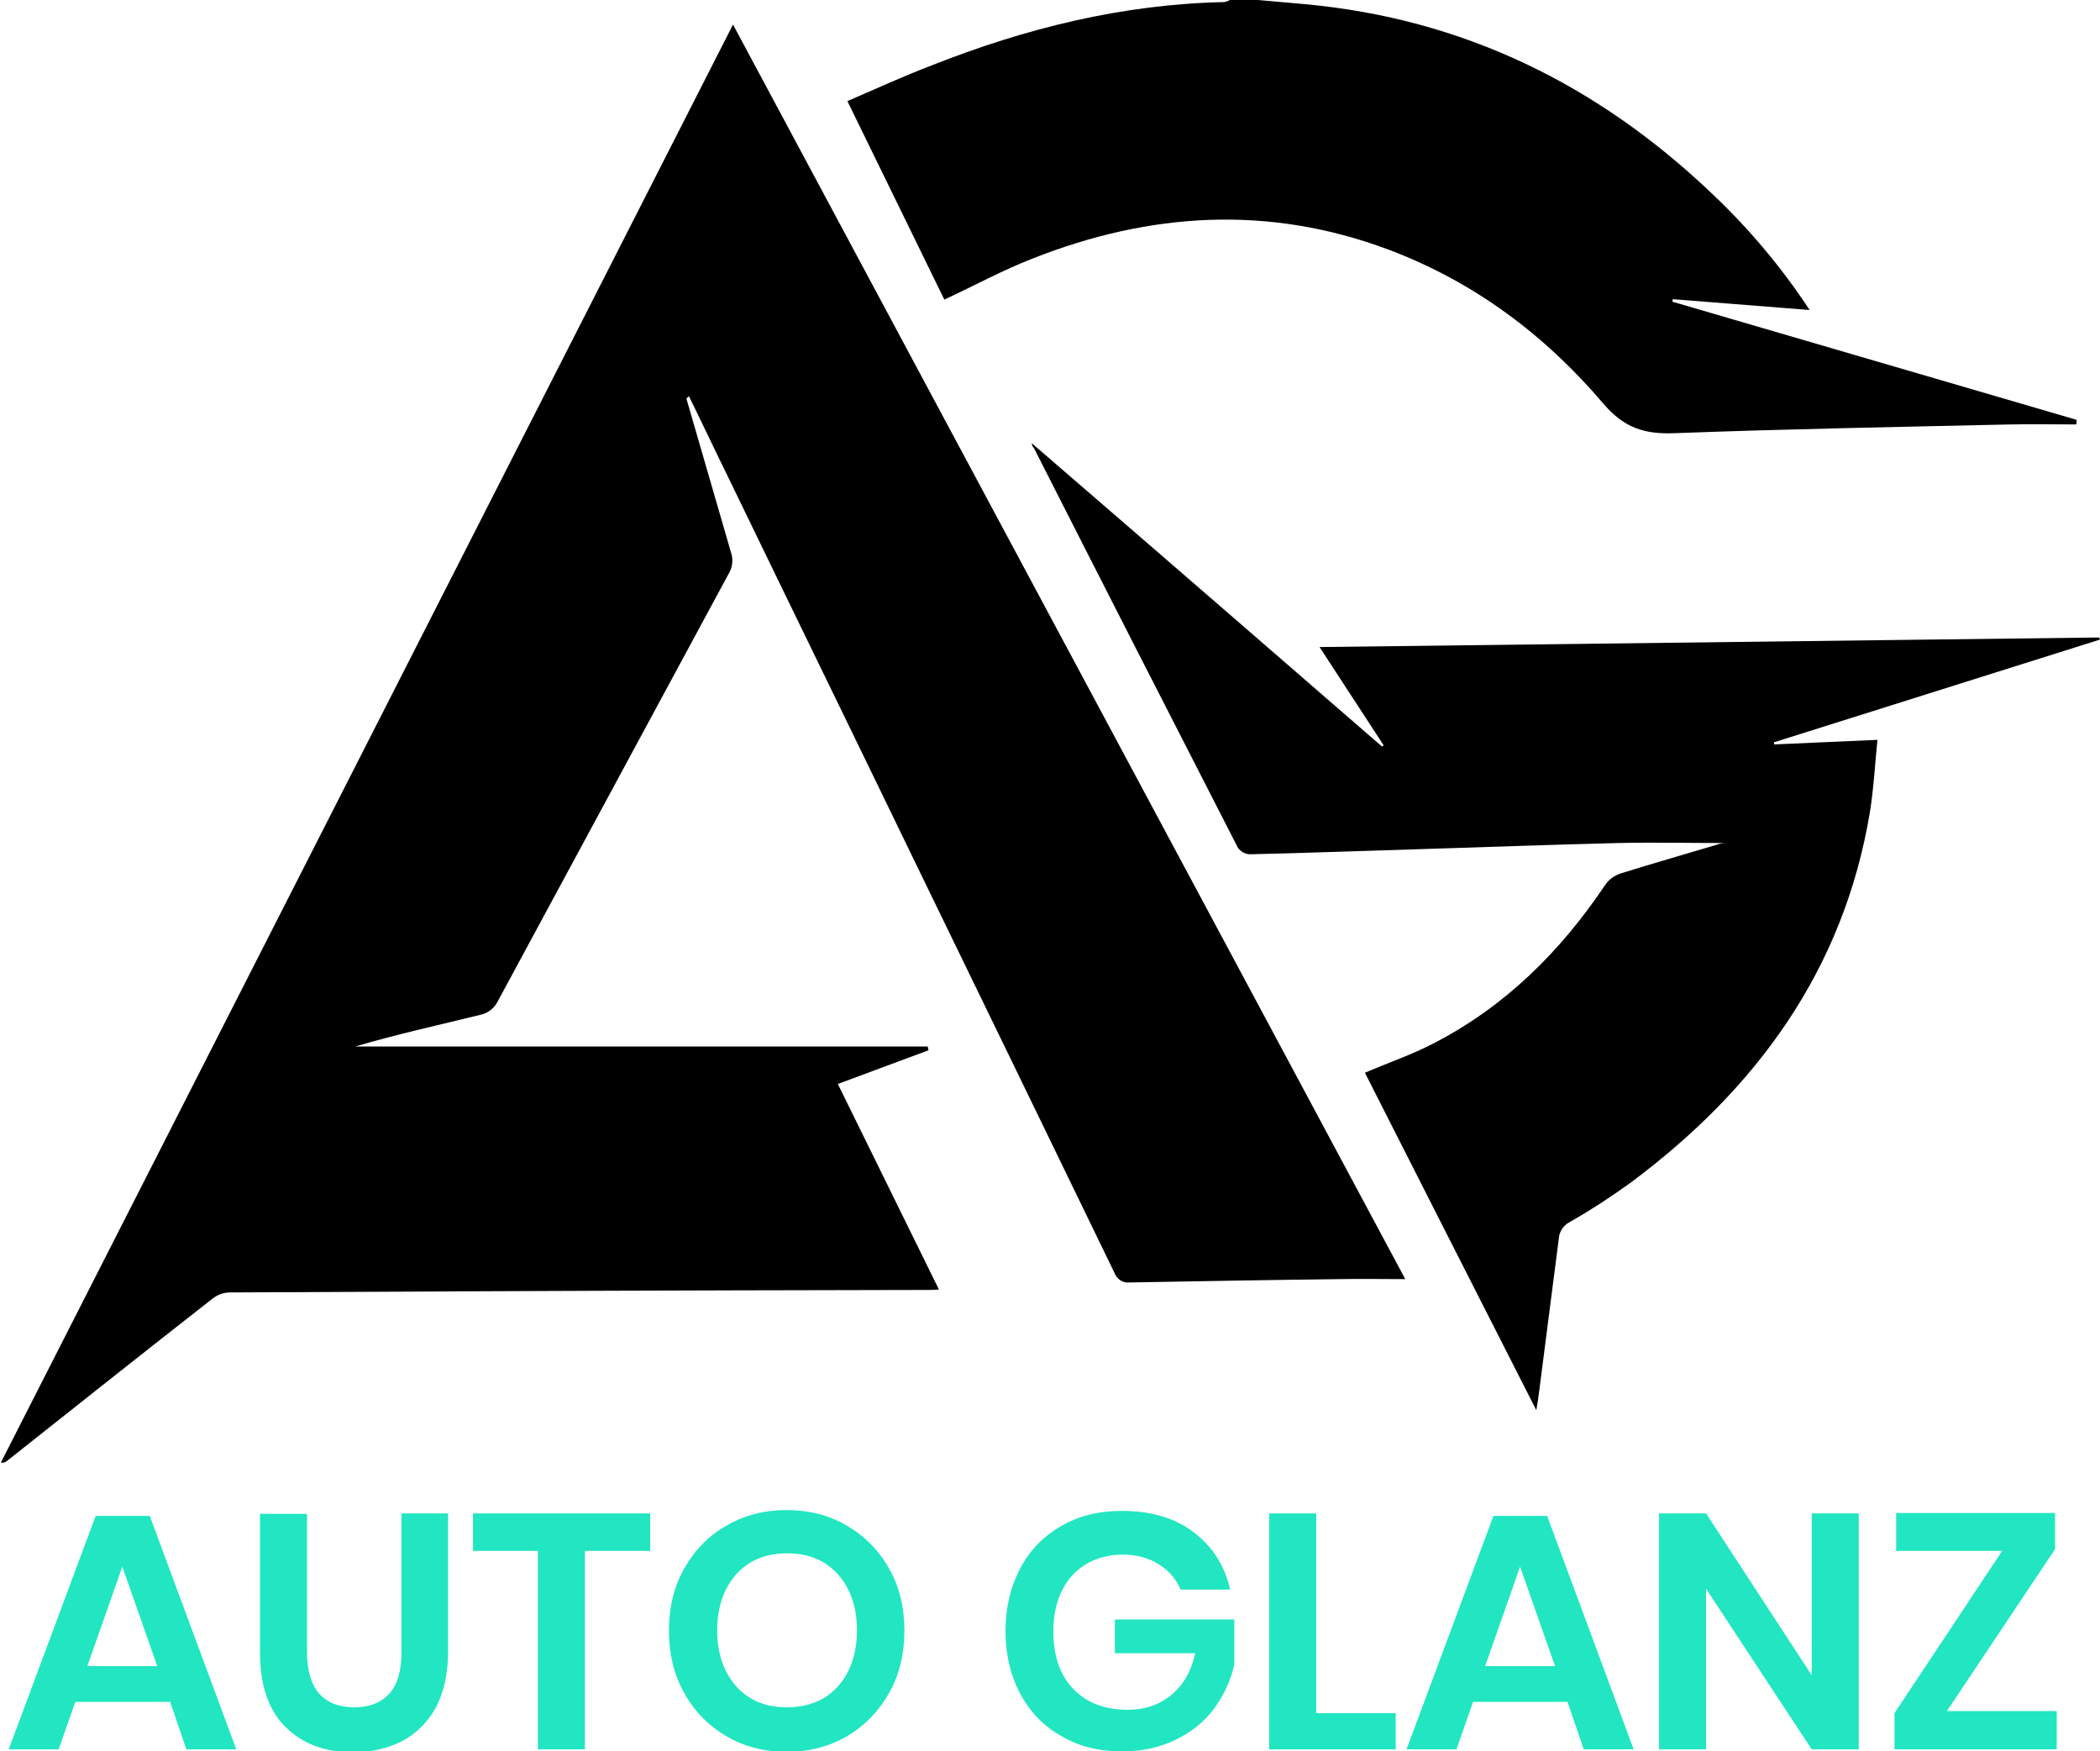
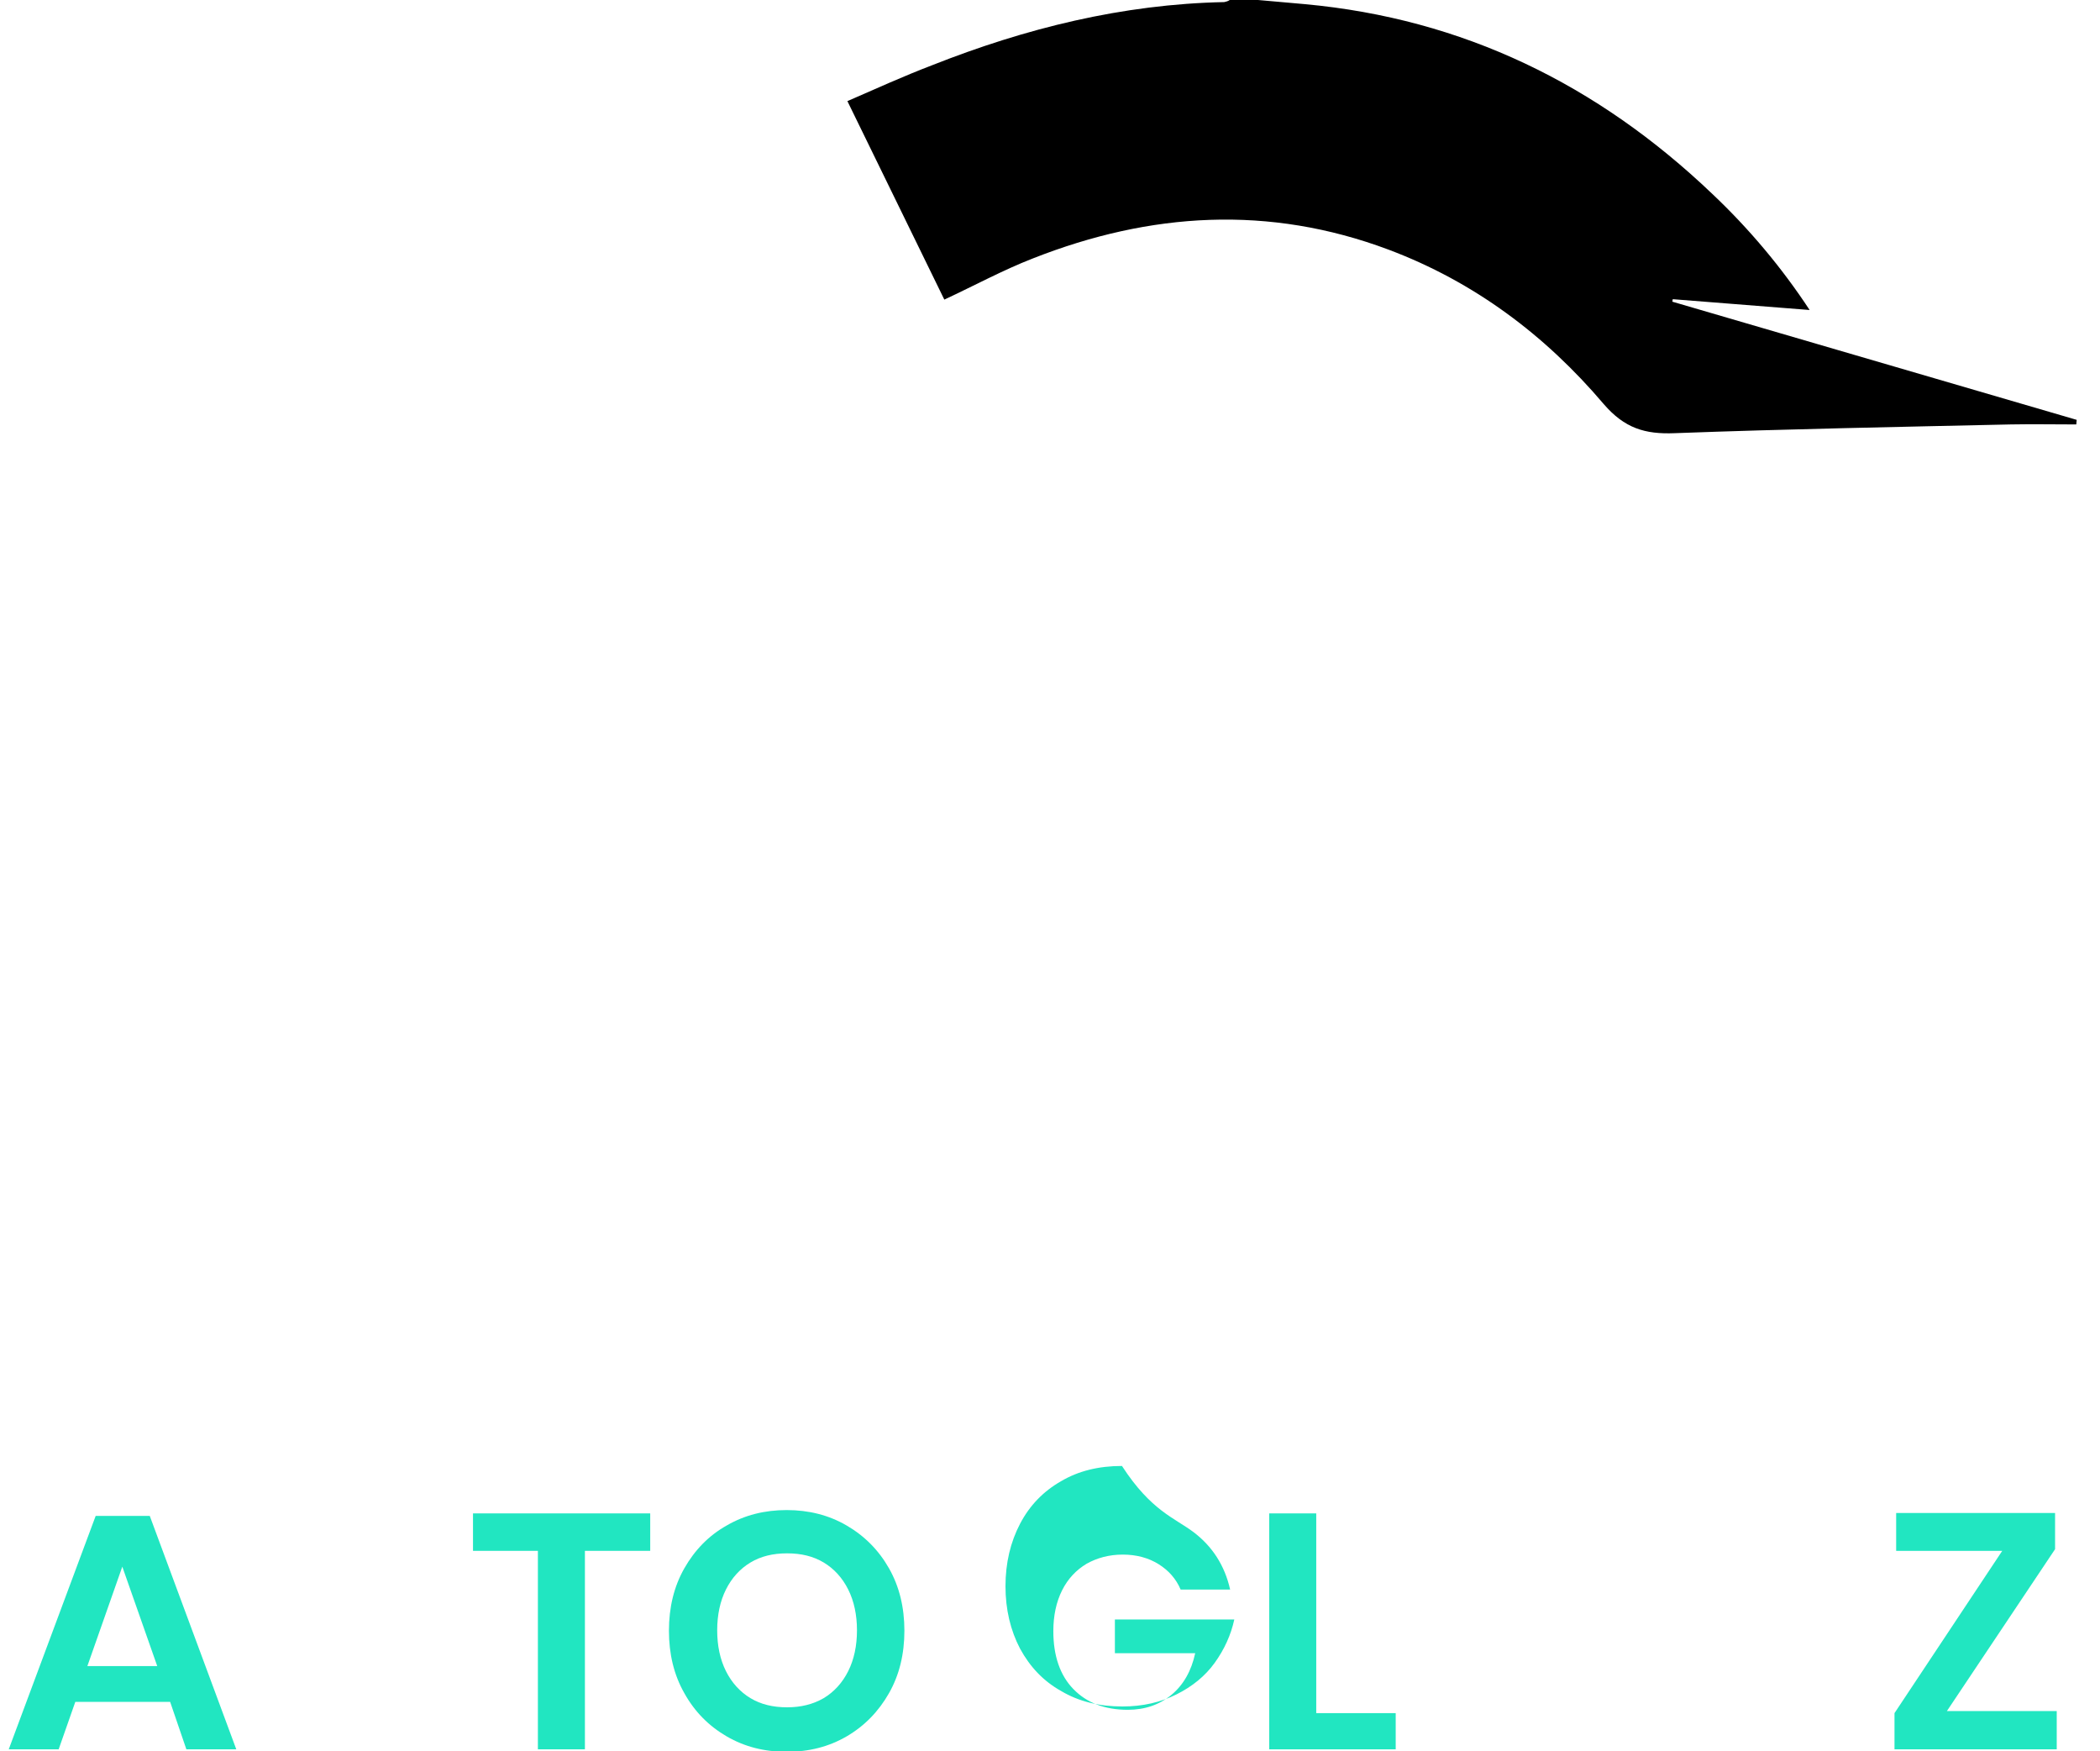
<svg xmlns="http://www.w3.org/2000/svg" version="1.1" id="Layer_1" x="0px" y="0px" viewBox="0 0 504.8 420.9" style="enable-background:new 0 0 504.8 420.9;" xml:space="preserve">
  <style type="text/css">
	.st0{enable-background:new    ;}
	.st1{fill:#21E6C1;}
</style>
  <title>logo</title>
  <path d="M302.4,0c3.8,0.3,7.5,0.7,11.3,1c38,3.5,70.3,19.3,97.8,45.5c8.9,8.4,16.8,17.8,23.5,28l-32.9-2.6l-0.1,0.6l97.2,28.4  l-0.1,1.1c-5.3,0-10.6-0.1-15.8,0c-26.9,0.6-53.8,1.1-80.7,2.1c-7.2,0.3-12.1-1.2-17.1-7c-14.1-16.6-31.2-29.4-51.7-37.1  c-28.8-10.8-57.3-9-85.5,2.1c-7.2,2.8-14,6.5-21.3,9.9l-23.3-47.7c6.9-3,13.5-6,20.3-8.6C246.5,6.8,269.8,1,294.3,0.5  c0.4-0.1,0.9-0.2,1.3-0.5H302.4z" />
-   <path d="M165,95.8c3.6,12.3,7.1,24.6,10.7,36.9c0.6,1.7,0.4,3.6-0.5,5.1c-18.6,34.4-37.2,68.9-55.8,103.3c-0.8,1.3-2.1,2.3-3.6,2.7  c-10.1,2.5-20.3,4.7-30.4,7.7H223l0.2,0.9l-21.8,8.1l24.3,49.4c-1.2,0.1-2,0.1-2.8,0.1c-15.3,0-30.7,0.1-46,0.1  c-40.5,0.1-81.1,0.3-121.6,0.5c-1.5,0-2.9,0.5-4.1,1.4c-16.5,12.9-33,26-49.4,39c-0.4,0.4-1,0.6-1.6,0.5  c58.6-115,117.2-230.2,176-345.6l161.6,301.5c-5.8,0-10.8-0.1-15.9,0c-16.8,0.2-33.5,0.5-50.3,0.8c-1.6,0.2-3.1-0.7-3.7-2.3  c-15.8-32.6-31.6-65.1-47.4-97.6c-15.1-31.2-30.3-62.3-45.4-93.5c-3.2-6.5-6.3-13.1-9.5-19.6L165,95.8z" />
-   <path d="M248,106.5c28.4,24.5,56.3,48.7,84.2,72.9l0.4-0.3c-5-7.6-9.9-15.2-15.4-23.6l187.4-2.3l0.2,0.5  c-26.1,8.2-52.3,16.5-78.4,24.7l0.1,0.5l24.8-1.1c-0.6,6-0.9,11.7-1.8,17.3c-6.3,38-27.3,66.6-57.5,89.1c-4.7,3.4-9.6,6.6-14.7,9.5  c-1.5,0.8-2.5,2.3-2.6,4c-1.6,12.4-3.2,24.9-4.8,37.3c-0.1,1-0.3,2-0.6,3.9c-14-27.5-27.6-54.3-41.2-81.1c5.6-2.4,11.2-4.3,16.4-7  c17.3-8.9,30.6-22.1,41.4-38.2c0.9-1.3,2.2-2.2,3.7-2.7c7.7-2.4,15.4-4.6,23.1-6.9c0.7-0.3,1.5-0.4,2.3-0.4c-8.7,0-17.4-0.2-26.1,0  c-16.2,0.4-32.4,1-48.5,1.5c-13.3,0.4-26.6,0.9-39.9,1.2c-1.1,0-2.2-0.6-2.9-1.5c-16.4-32-32.8-64.1-49.1-96.2  C248.2,107.4,248.1,107,248,106.5z" />
  <g class="st0">
    <path class="st1" d="M40.9,409H18.1l-4,11.4h-12L23,364.3H36l20.8,56.1h-12L40.9,409z M37.8,400.4l-8.4-23.9l-8.4,23.9H37.8z" />
-     <path class="st1" d="M73.8,363.7v33.3c0,4.4,1,7.8,2.9,10c2,2.2,4.8,3.3,8.5,3.3c3.6,0,6.4-1.1,8.4-3.3c2-2.2,2.9-5.6,2.9-10v-33.3   h11.2v33.3c0,5.2-1,9.7-2.9,13.3c-2,3.6-4.7,6.3-8.1,8.1c-3.5,1.8-7.4,2.7-11.8,2.7c-6.8,0-12.2-2-16.3-6.1   c-4.1-4.1-6.1-10-6.1-17.9v-33.3H73.8z" />
    <path class="st1" d="M156.3,363.7v9h-15.7v47.7h-11.3v-47.7h-15.6v-9H156.3z" />
    <path class="st1" d="M203.5,366.6c4.3,2.5,7.7,5.9,10.2,10.3c2.5,4.4,3.7,9.4,3.7,15c0,5.6-1.2,10.6-3.7,15   c-2.5,4.4-5.9,7.9-10.2,10.4c-4.3,2.5-9.1,3.7-14.4,3.7s-10.1-1.2-14.4-3.7c-4.3-2.5-7.7-5.9-10.2-10.4c-2.5-4.4-3.7-9.4-3.7-15   c0-5.6,1.2-10.6,3.7-15c2.5-4.4,5.9-7.9,10.2-10.3c4.3-2.5,9.1-3.7,14.4-3.7S199.2,364.1,203.5,366.6z M180.4,375.5   c-2.5,1.5-4.5,3.7-5.9,6.5c-1.4,2.8-2.1,6.1-2.1,9.8c0,3.7,0.7,7,2.1,9.8c1.4,2.8,3.4,5,5.9,6.5c2.5,1.5,5.4,2.2,8.8,2.2   c3.3,0,6.2-0.7,8.8-2.2c2.5-1.5,4.5-3.7,5.9-6.5c1.4-2.8,2.1-6.1,2.1-9.8c0-3.7-0.7-7-2.1-9.8c-1.4-2.8-3.4-5-5.9-6.5   c-2.5-1.5-5.4-2.2-8.8-2.2C185.8,373.3,182.9,374,180.4,375.5z" />
-     <path class="st1" d="M286.9,368.2c4.5,3.4,7.5,8,8.8,13.8h-11.9c-1.1-2.6-2.9-4.6-5.3-6.1c-2.4-1.5-5.3-2.3-8.6-2.3   c-3.3,0-6.2,0.8-8.7,2.2c-2.5,1.5-4.5,3.6-5.9,6.4c-1.4,2.8-2.1,6.1-2.1,9.8c0,5.9,1.6,10.6,4.8,13.9c3.2,3.3,7.5,5,13.1,5   c4.1,0,7.6-1.2,10.5-3.6c2.9-2.4,4.8-5.8,5.7-10H268v-8.1h28.7V400c-0.8,3.7-2.4,7.2-4.7,10.4c-2.3,3.2-5.4,5.7-9.2,7.6   c-3.8,1.9-8.1,2.9-13,2.9c-5.6,0-10.5-1.2-14.7-3.7c-4.3-2.4-7.5-5.8-9.9-10.2c-2.3-4.4-3.5-9.4-3.5-15s1.2-10.6,3.5-15   c2.3-4.4,5.6-7.8,9.8-10.2c4.2-2.5,9.1-3.7,14.7-3.7C276.7,363.1,282.4,364.8,286.9,368.2z" />
+     <path class="st1" d="M286.9,368.2c4.5,3.4,7.5,8,8.8,13.8h-11.9c-1.1-2.6-2.9-4.6-5.3-6.1c-2.4-1.5-5.3-2.3-8.6-2.3   c-3.3,0-6.2,0.8-8.7,2.2c-2.5,1.5-4.5,3.6-5.9,6.4c-1.4,2.8-2.1,6.1-2.1,9.8c0,5.9,1.6,10.6,4.8,13.9c3.2,3.3,7.5,5,13.1,5   c4.1,0,7.6-1.2,10.5-3.6c2.9-2.4,4.8-5.8,5.7-10H268v-8.1h28.7c-0.8,3.7-2.4,7.2-4.7,10.4c-2.3,3.2-5.4,5.7-9.2,7.6   c-3.8,1.9-8.1,2.9-13,2.9c-5.6,0-10.5-1.2-14.7-3.7c-4.3-2.4-7.5-5.8-9.9-10.2c-2.3-4.4-3.5-9.4-3.5-15s1.2-10.6,3.5-15   c2.3-4.4,5.6-7.8,9.8-10.2c4.2-2.5,9.1-3.7,14.7-3.7C276.7,363.1,282.4,364.8,286.9,368.2z" />
    <path class="st1" d="M316.5,411.7h19v8.7h-30.4v-56.7h11.3V411.7z" />
-     <path class="st1" d="M376.8,409h-22.7l-4,11.4h-12l20.9-56.1h12.9l20.8,56.1h-12L376.8,409z M373.8,400.4l-8.4-23.9l-8.4,23.9   H373.8z" />
-     <path class="st1" d="M446.8,420.4h-11.3l-25.4-38.6v38.6h-11.3v-56.7h11.3l25.4,38.9v-38.9h11.3V420.4z" />
    <path class="st1" d="M468,411.2h26.4v9.2h-39v-8.7l25.9-39h-25.5v-9.1h38.2v8.7L468,411.2z" />
  </g>
</svg>